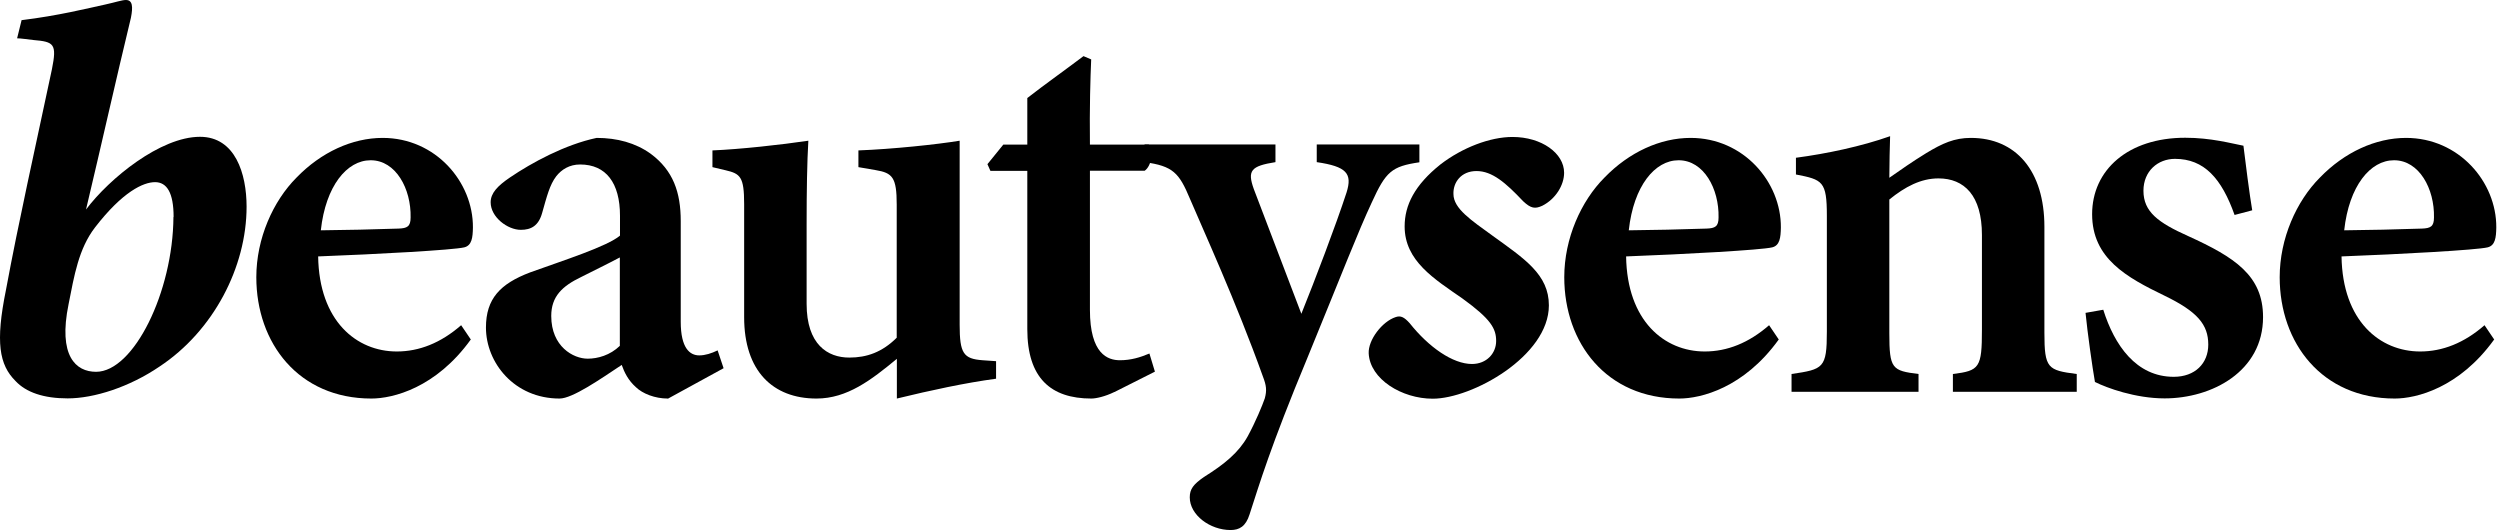
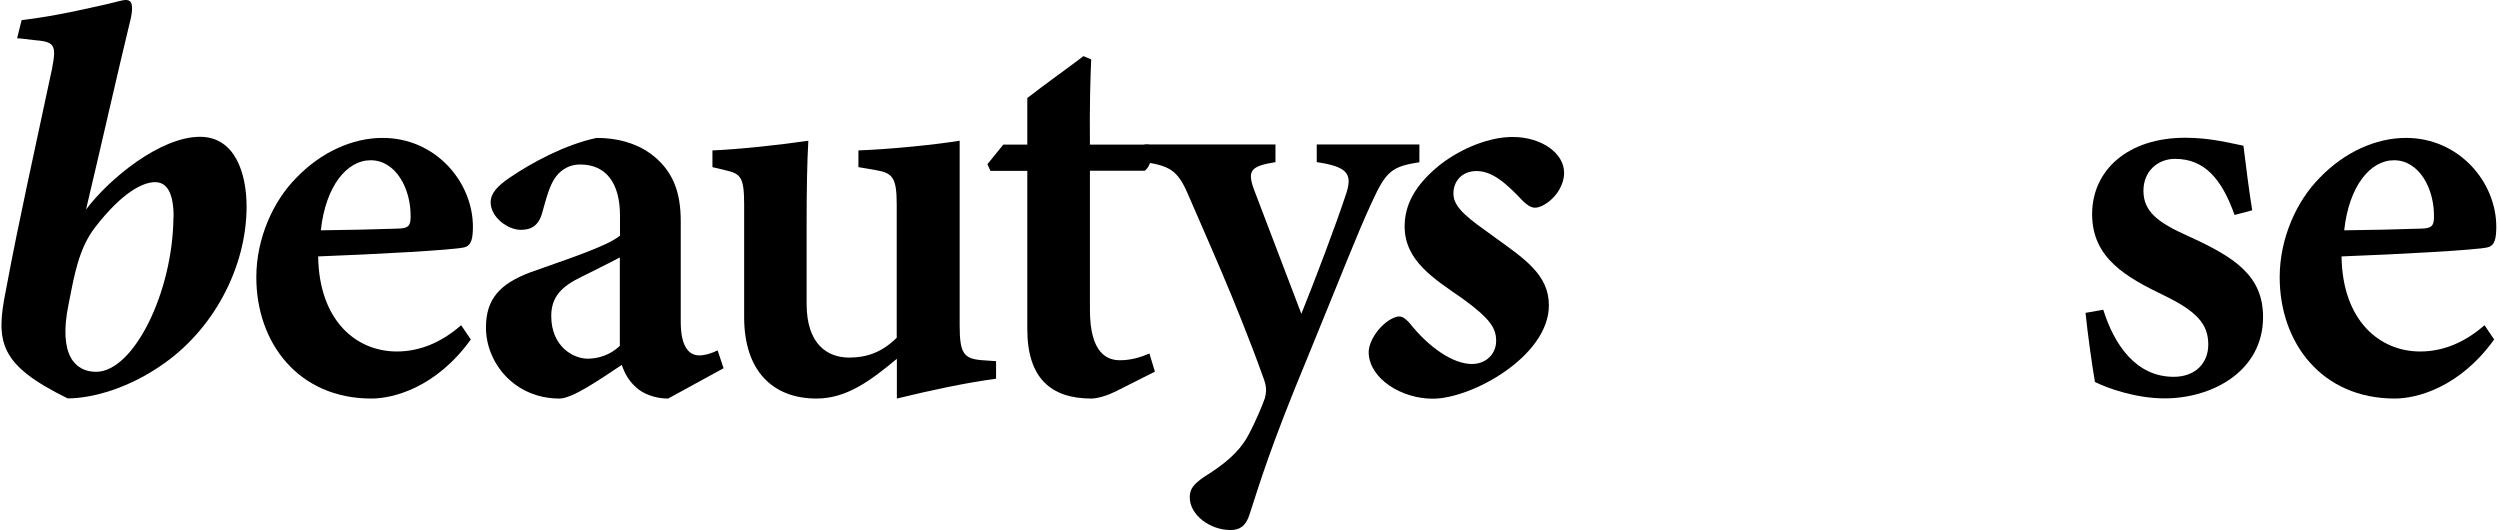
<svg xmlns="http://www.w3.org/2000/svg" fill="none" viewBox="0 0 566 120" height="120" width="566">
-   <path fill="black" d="M4.869 4.566C13.255 3.54 19.723 1.911 23.809 1.027C26.083 0.531 27.611 0 28.5 0C30.028 0 30.134 1.522 29.637 4.035C26.332 17.699 23.027 32.496 19.474 47.434C24.804 40.354 36.353 30.973 45.273 30.973C53.268 30.973 55.827 39.327 55.827 46.797C55.827 60.46 48.329 74.903 36.14 82.973C29.282 87.646 21.286 90.195 15.316 90.195C9.844 90.195 5.899 88.814 3.518 86.266C-0.178 82.584 -1.066 77.522 1.351 65.628C4.264 49.947 7.818 34.23 11.762 15.646C12.9 9.947 12.26 9.451 7.569 9.062C6.29 8.92 4.655 8.673 3.874 8.673L4.904 4.496L4.869 4.566ZM39.303 49.097C39.303 43.646 37.775 41.239 35.109 41.239C32.444 41.239 27.754 43.398 21.499 51.504C17.804 56.319 16.809 62.372 15.529 68.85C13.113 80.602 17.164 84.177 21.748 84.177C30.277 84.177 39.161 66.088 39.267 49.133L39.303 49.097Z" />
+   <path fill="black" d="M4.869 4.566C13.255 3.54 19.723 1.911 23.809 1.027C26.083 0.531 27.611 0 28.5 0C30.028 0 30.134 1.522 29.637 4.035C26.332 17.699 23.027 32.496 19.474 47.434C24.804 40.354 36.353 30.973 45.273 30.973C53.268 30.973 55.827 39.327 55.827 46.797C55.827 60.46 48.329 74.903 36.14 82.973C29.282 87.646 21.286 90.195 15.316 90.195C-0.178 82.584 -1.066 77.522 1.351 65.628C4.264 49.947 7.818 34.23 11.762 15.646C12.9 9.947 12.26 9.451 7.569 9.062C6.29 8.92 4.655 8.673 3.874 8.673L4.904 4.496L4.869 4.566ZM39.303 49.097C39.303 43.646 37.775 41.239 35.109 41.239C32.444 41.239 27.754 43.398 21.499 51.504C17.804 56.319 16.809 62.372 15.529 68.85C13.113 80.602 17.164 84.177 21.748 84.177C30.277 84.177 39.161 66.088 39.267 49.133L39.303 49.097Z" />
  <path fill="black" d="M106.572 76.885C98.683 87.823 88.982 90.23 84.078 90.23C67.589 90.23 58.03 77.664 58.03 62.761C58.03 53.982 61.832 45.522 67.127 40.212C72.706 34.443 79.778 31.221 86.636 31.221C98.612 31.221 107.14 41.203 107.069 51.504C107.034 53.805 106.821 55.575 105.115 56C102.663 56.602 85.322 57.557 72.031 58.053C72.244 72.708 80.737 79.575 89.835 79.575C94.881 79.575 99.785 77.664 104.404 73.628L106.607 76.885H106.572ZM83.9 36.283C78.57 36.283 73.737 42.053 72.635 52.142C78.499 52.071 84.149 51.965 90.225 51.752C92.18 51.681 92.962 51.292 92.962 49.239C93.104 42.761 89.621 36.283 83.936 36.283H83.9Z" />
  <path fill="black" d="M151.169 90.23C148.291 90.23 145.484 89.133 143.956 87.646C142.214 86.088 141.361 84.319 140.757 82.62C135.853 85.876 129.599 90.23 126.685 90.23C116.415 90.23 110.019 82.088 110.019 74.159C110.019 67.646 113.217 64.248 120.04 61.664C127.609 58.938 137.488 55.788 140.366 53.345V48.85C140.366 41.416 137.204 37.239 131.34 37.239C128.924 37.239 127.147 38.372 125.939 39.894C124.446 41.841 123.807 44.46 122.741 48.212C121.923 51.15 120.218 52.035 117.908 52.035C114.923 52.035 111.085 49.168 111.085 45.805C111.085 43.717 112.649 42.089 115.456 40.177C120.466 36.779 127.929 32.743 135.072 31.221C139.727 31.221 143.884 32.354 147.296 34.797C152.413 38.584 154.119 43.54 154.119 50.053V72.85C154.119 78.832 156.18 80.46 158.312 80.46C159.662 80.46 161.084 80 162.47 79.327L163.82 83.363L151.205 90.266L151.169 90.23ZM140.295 58.301C137.843 59.611 134.219 61.38 131.554 62.726C127.289 64.779 124.802 67.115 124.802 71.54C124.802 78.478 129.812 81.204 133.046 81.204C135.356 81.204 138.128 80.425 140.331 78.301V58.301H140.295Z" />
  <path fill="black" d="M225.546 85.734C218.474 86.69 210.763 88.354 203.051 90.23V81.239C197.259 86.018 191.822 90.23 184.857 90.23C174.943 90.23 168.475 83.965 168.475 71.823V46.195C168.475 40.035 167.622 39.327 164.282 38.549L161.297 37.841V34.053C167.409 33.805 176.862 32.779 183.009 31.858C182.725 36.743 182.618 43.15 182.618 50.761V68.779C182.618 78.018 187.38 80.956 192.284 80.956C196.229 80.956 199.711 79.752 203.016 76.46V46.301C203.016 40.142 202.056 39.15 198.254 38.513L194.345 37.841V34.053C201.985 33.77 212.113 32.708 217.266 31.858V73.522C217.266 80 218.119 81.239 222.454 81.558L225.51 81.77V85.734H225.546Z" />
  <path fill="black" d="M252.304 88.743C250.136 89.805 248.111 90.23 247.08 90.23C237.877 90.23 232.582 85.558 232.582 74.513V38.69H224.231L223.556 37.168L227.145 32.743H232.582V22.195C236.242 19.327 241.572 15.54 245.303 12.708L247.045 13.451C246.867 17.522 246.654 24.46 246.76 32.743H260.086C261.223 34.018 260.762 37.522 259.162 38.655H246.76V70.159C246.76 80.177 250.812 81.558 253.548 81.558C256.035 81.558 258.132 80.92 260.228 80.035L261.472 84.142L252.34 88.743H252.304Z" />
  <path fill="black" d="M321.35 36.743C315.06 37.664 313.745 38.867 310.583 45.805C307.42 52.566 303.902 61.734 296.049 80.885C287.556 101.31 285.175 109.487 282.9 116.46C282.047 119.186 280.591 120 278.601 120C273.945 120 269.361 116.602 269.361 112.602C269.361 110.726 270.179 109.664 272.559 108C277.215 105.097 280.448 102.442 282.474 98.796C284.251 95.54 285.814 91.752 286.347 90.195C286.845 88.389 286.703 87.257 285.921 85.239C279.88 68.354 272.204 51.611 269.397 44.991C266.945 39.115 265.559 37.593 259.127 36.708V32.708H288.764V36.708C283.185 37.593 282.367 38.62 283.86 42.797L294.627 71.044C297.683 63.469 302.445 50.973 304.861 43.575C306.212 39.257 304.861 37.699 298.11 36.708V32.708H321.35V36.743Z" />
  <path fill="black" d="M354.114 39.115C354.114 41.911 352.195 45.062 349.174 46.584C347.54 47.327 346.616 47.221 344.839 45.557C340.895 41.38 337.839 38.726 334.285 38.726C330.731 38.726 328.955 41.38 329.061 43.929C329.061 47.221 333.112 49.876 337.839 53.31C345.194 58.62 350.667 62.159 350.667 69.133C350.667 80.637 333.254 90.266 324.371 90.266C317.37 90.266 310.156 85.841 309.872 80C309.73 76.956 312.928 72.779 315.984 71.788C317.121 71.398 317.903 71.788 319.147 73.168C323.482 78.62 328.919 82.407 333.254 82.407C336.559 82.407 338.727 80 338.727 77.204C338.727 74.407 337.59 72.283 331.087 67.575C324.726 63.15 318.01 59.08 318.01 51.257C318.01 46.443 320.284 41.876 326.147 37.203C331.087 33.416 337.341 31.009 342.423 31.009C349.032 31.009 354.114 34.69 354.114 39.115Z" />
-   <path fill="black" d="M402.691 76.885C394.802 87.823 385.101 90.23 380.197 90.23C363.709 90.23 354.15 77.664 354.15 62.761C354.15 53.982 357.952 45.522 363.247 40.212C368.826 34.443 375.897 31.221 382.756 31.221C394.731 31.221 403.26 41.203 403.189 51.504C403.153 53.805 402.94 55.575 401.234 56C398.782 56.602 381.441 57.557 368.151 58.053C368.364 72.708 376.857 79.575 385.954 79.575C391 79.575 395.904 77.664 400.524 73.628L402.727 76.885H402.691ZM380.02 36.283C374.689 36.283 369.856 42.053 368.755 52.142C374.618 52.071 380.268 51.965 386.345 51.752C388.299 51.681 389.081 51.292 389.081 49.239C389.223 42.761 385.741 36.283 380.055 36.283H380.02Z" />
-   <path fill="black" d="M442.136 88.708V84.673C448.177 83.929 448.71 83.257 448.71 74.584V53.203C448.71 44.248 444.695 40.389 438.867 40.389C434.887 40.389 431.333 42.266 427.744 45.168V75.434C427.744 83.504 428.348 83.929 434.354 84.673V88.708H405.605V84.673C412.819 83.611 413.601 83.363 413.601 75.08V48.85C413.601 41.026 412.641 40.673 406.6 39.504V35.717C413.565 34.797 421.454 33.133 427.922 30.832C427.851 32.991 427.744 37.31 427.744 40.248C430.267 38.478 433.003 36.566 436.059 34.69C439.791 32.425 442.491 31.221 446.187 31.221C456.421 31.221 462.853 38.69 462.853 51.363V75.327C462.853 83.434 463.6 83.823 470.174 84.673V88.708H442.136Z" />
  <path fill="black" d="M505.923 48.708C502.973 40.389 499.029 35.965 492.419 35.965C488.546 35.965 485.276 38.726 485.276 43.186C485.276 47.965 488.617 50.407 495.404 53.451C505.923 58.23 512.355 62.372 512.355 71.788C512.355 84.106 500.77 90.195 490.074 90.195C483.464 90.195 476.961 87.823 474.296 86.478C473.727 83.292 472.59 75.186 472.164 70.832L476.179 70.124C478.702 78.159 483.642 85.31 492.135 85.31C496.968 85.31 499.953 82.266 499.953 78.018C499.953 73.487 497.501 70.549 490.038 66.938C481.474 62.797 473.656 58.513 473.656 48.496C473.656 38.478 481.794 31.186 494.729 31.186C500.557 31.186 505.141 32.46 507.913 32.991C508.304 36.283 509.334 44.319 509.903 47.611L505.887 48.673L505.923 48.708Z" />
  <path fill="black" d="M564.663 76.885C556.774 87.823 547.073 90.23 542.169 90.23C525.681 90.23 516.121 77.664 516.121 62.761C516.121 53.982 519.924 45.522 525.219 40.212C530.798 34.443 537.869 31.221 544.728 31.221C556.703 31.221 565.232 41.203 565.161 51.504C565.125 53.805 564.912 55.575 563.206 56C560.754 56.602 543.413 57.557 530.123 58.053C530.336 72.708 538.829 79.575 547.926 79.575C552.972 79.575 557.876 77.664 562.496 73.628L564.699 76.885H564.663ZM541.991 36.283C536.661 36.283 531.828 42.053 530.727 52.142C536.59 52.071 542.24 51.965 548.317 51.752C550.271 51.681 551.053 51.292 551.053 49.239C551.195 42.761 547.713 36.283 542.027 36.283H541.991Z" />
</svg>